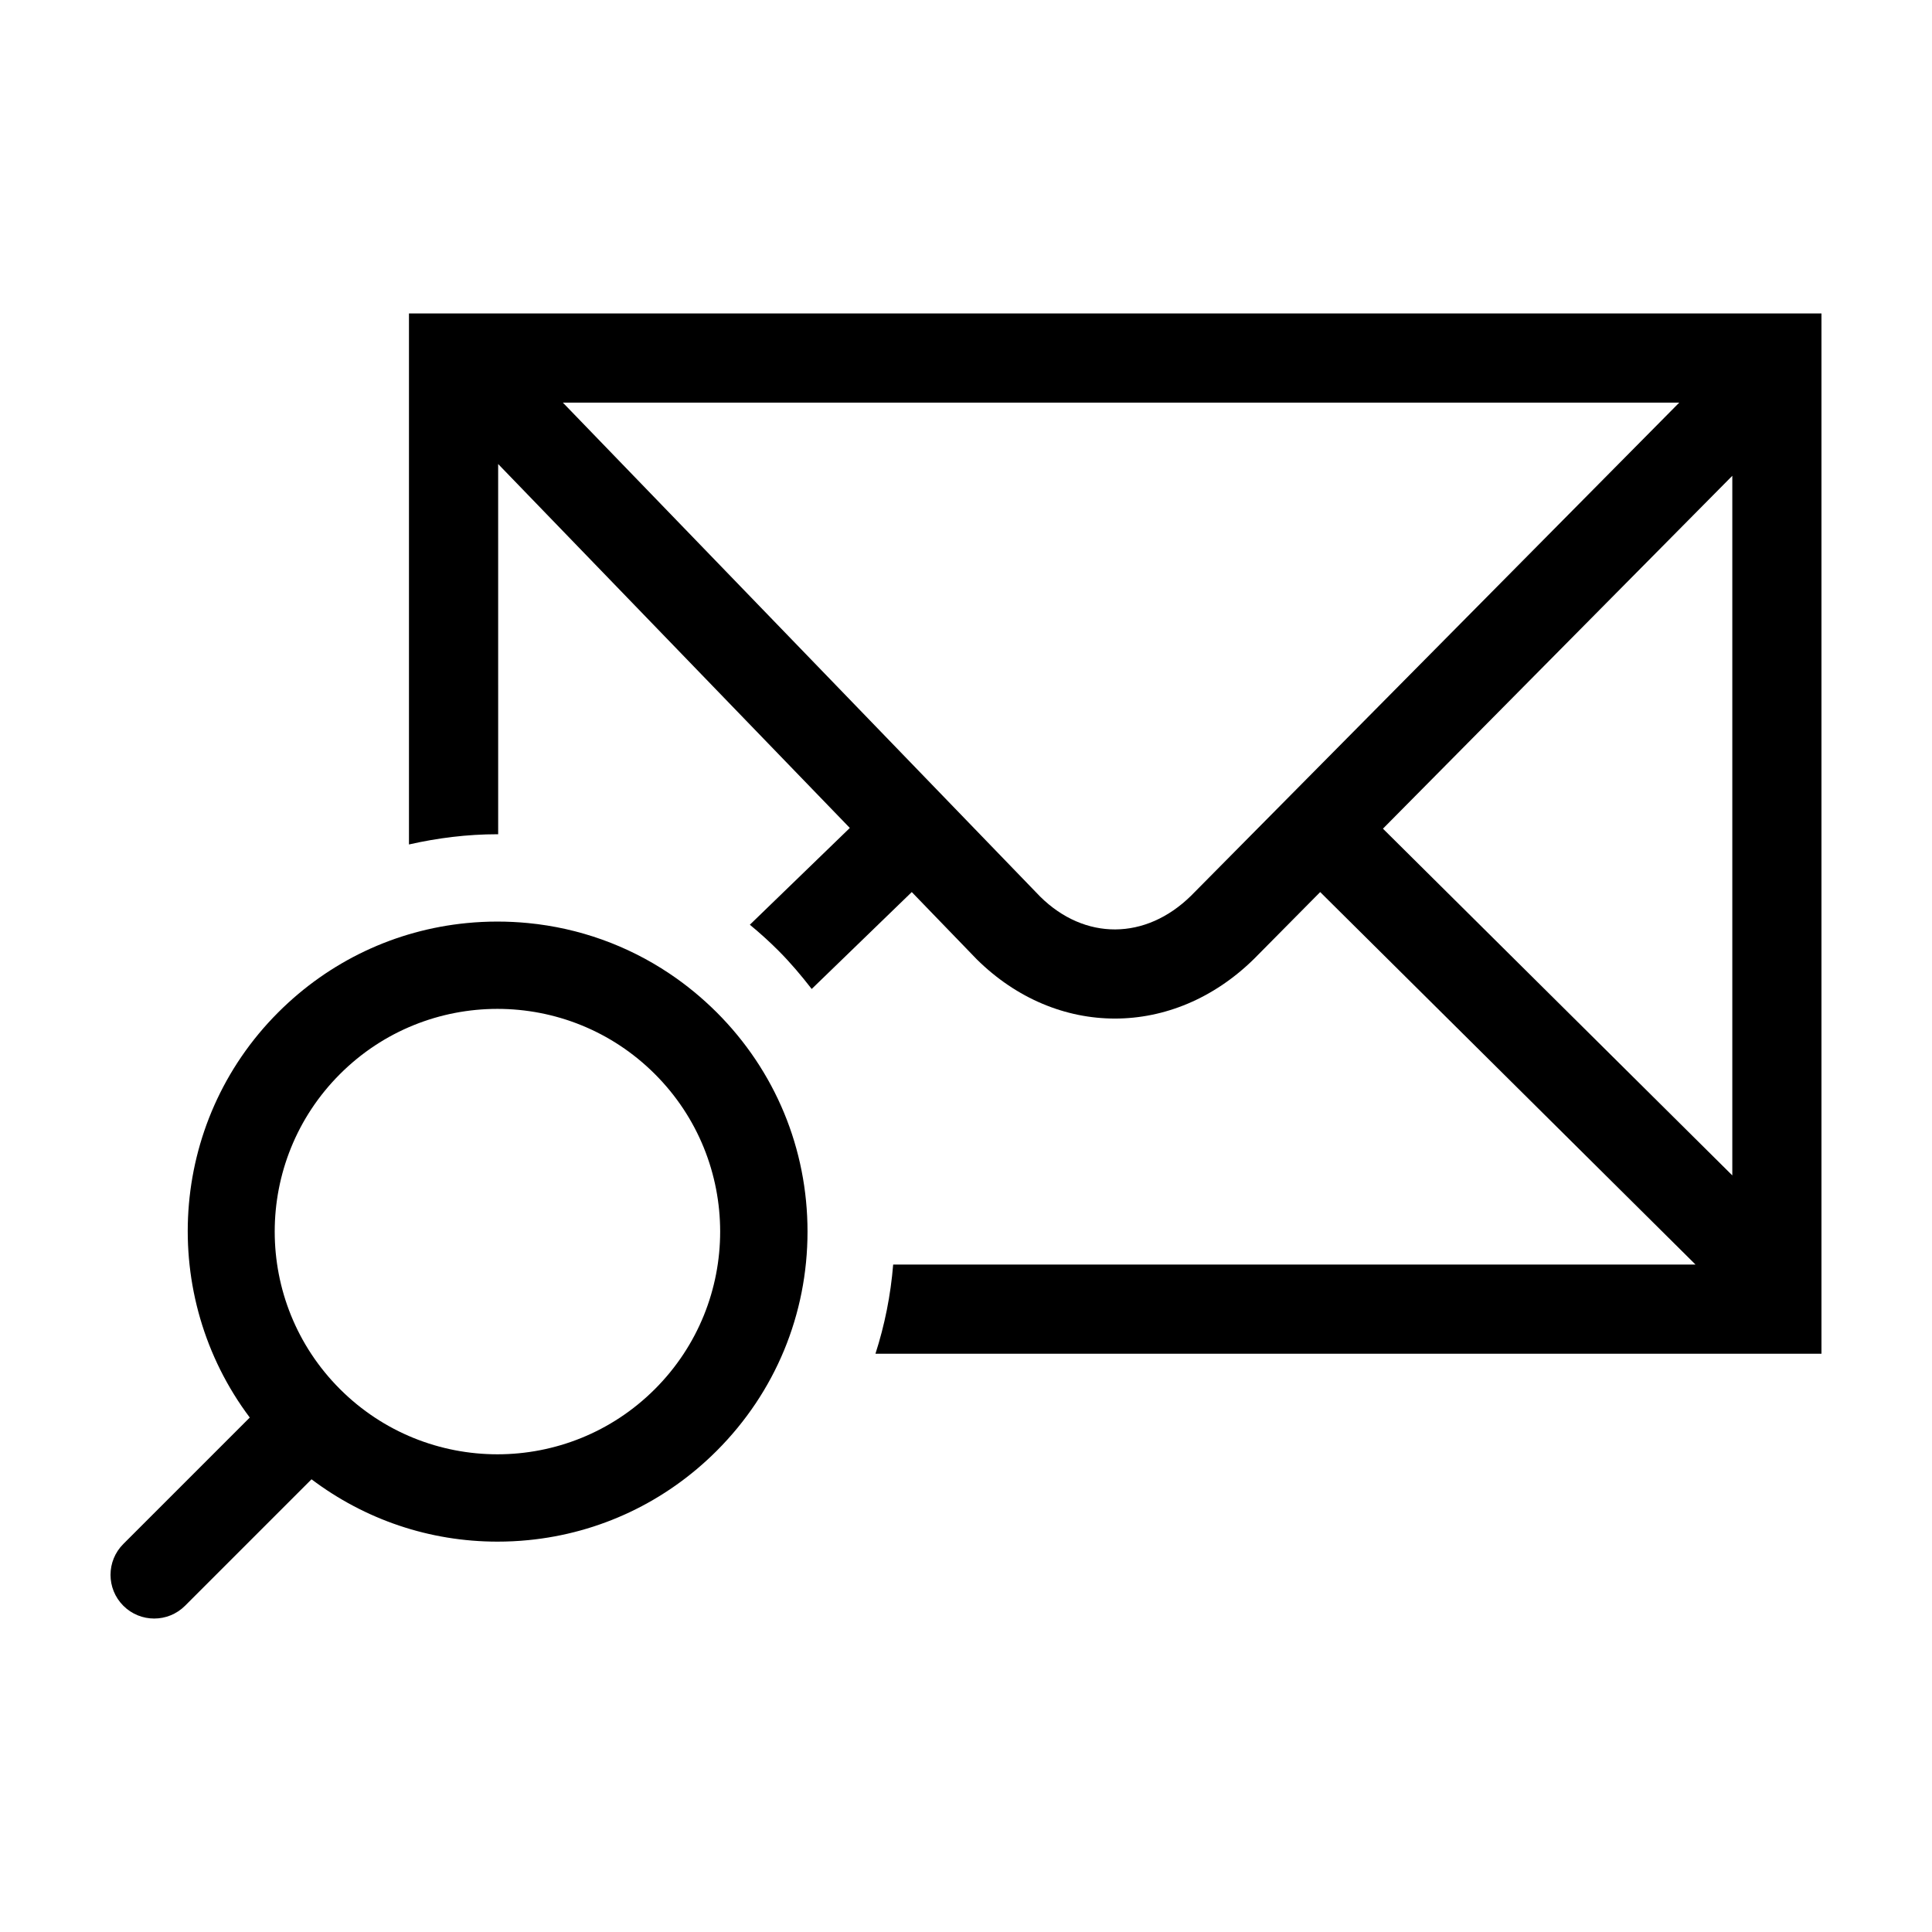
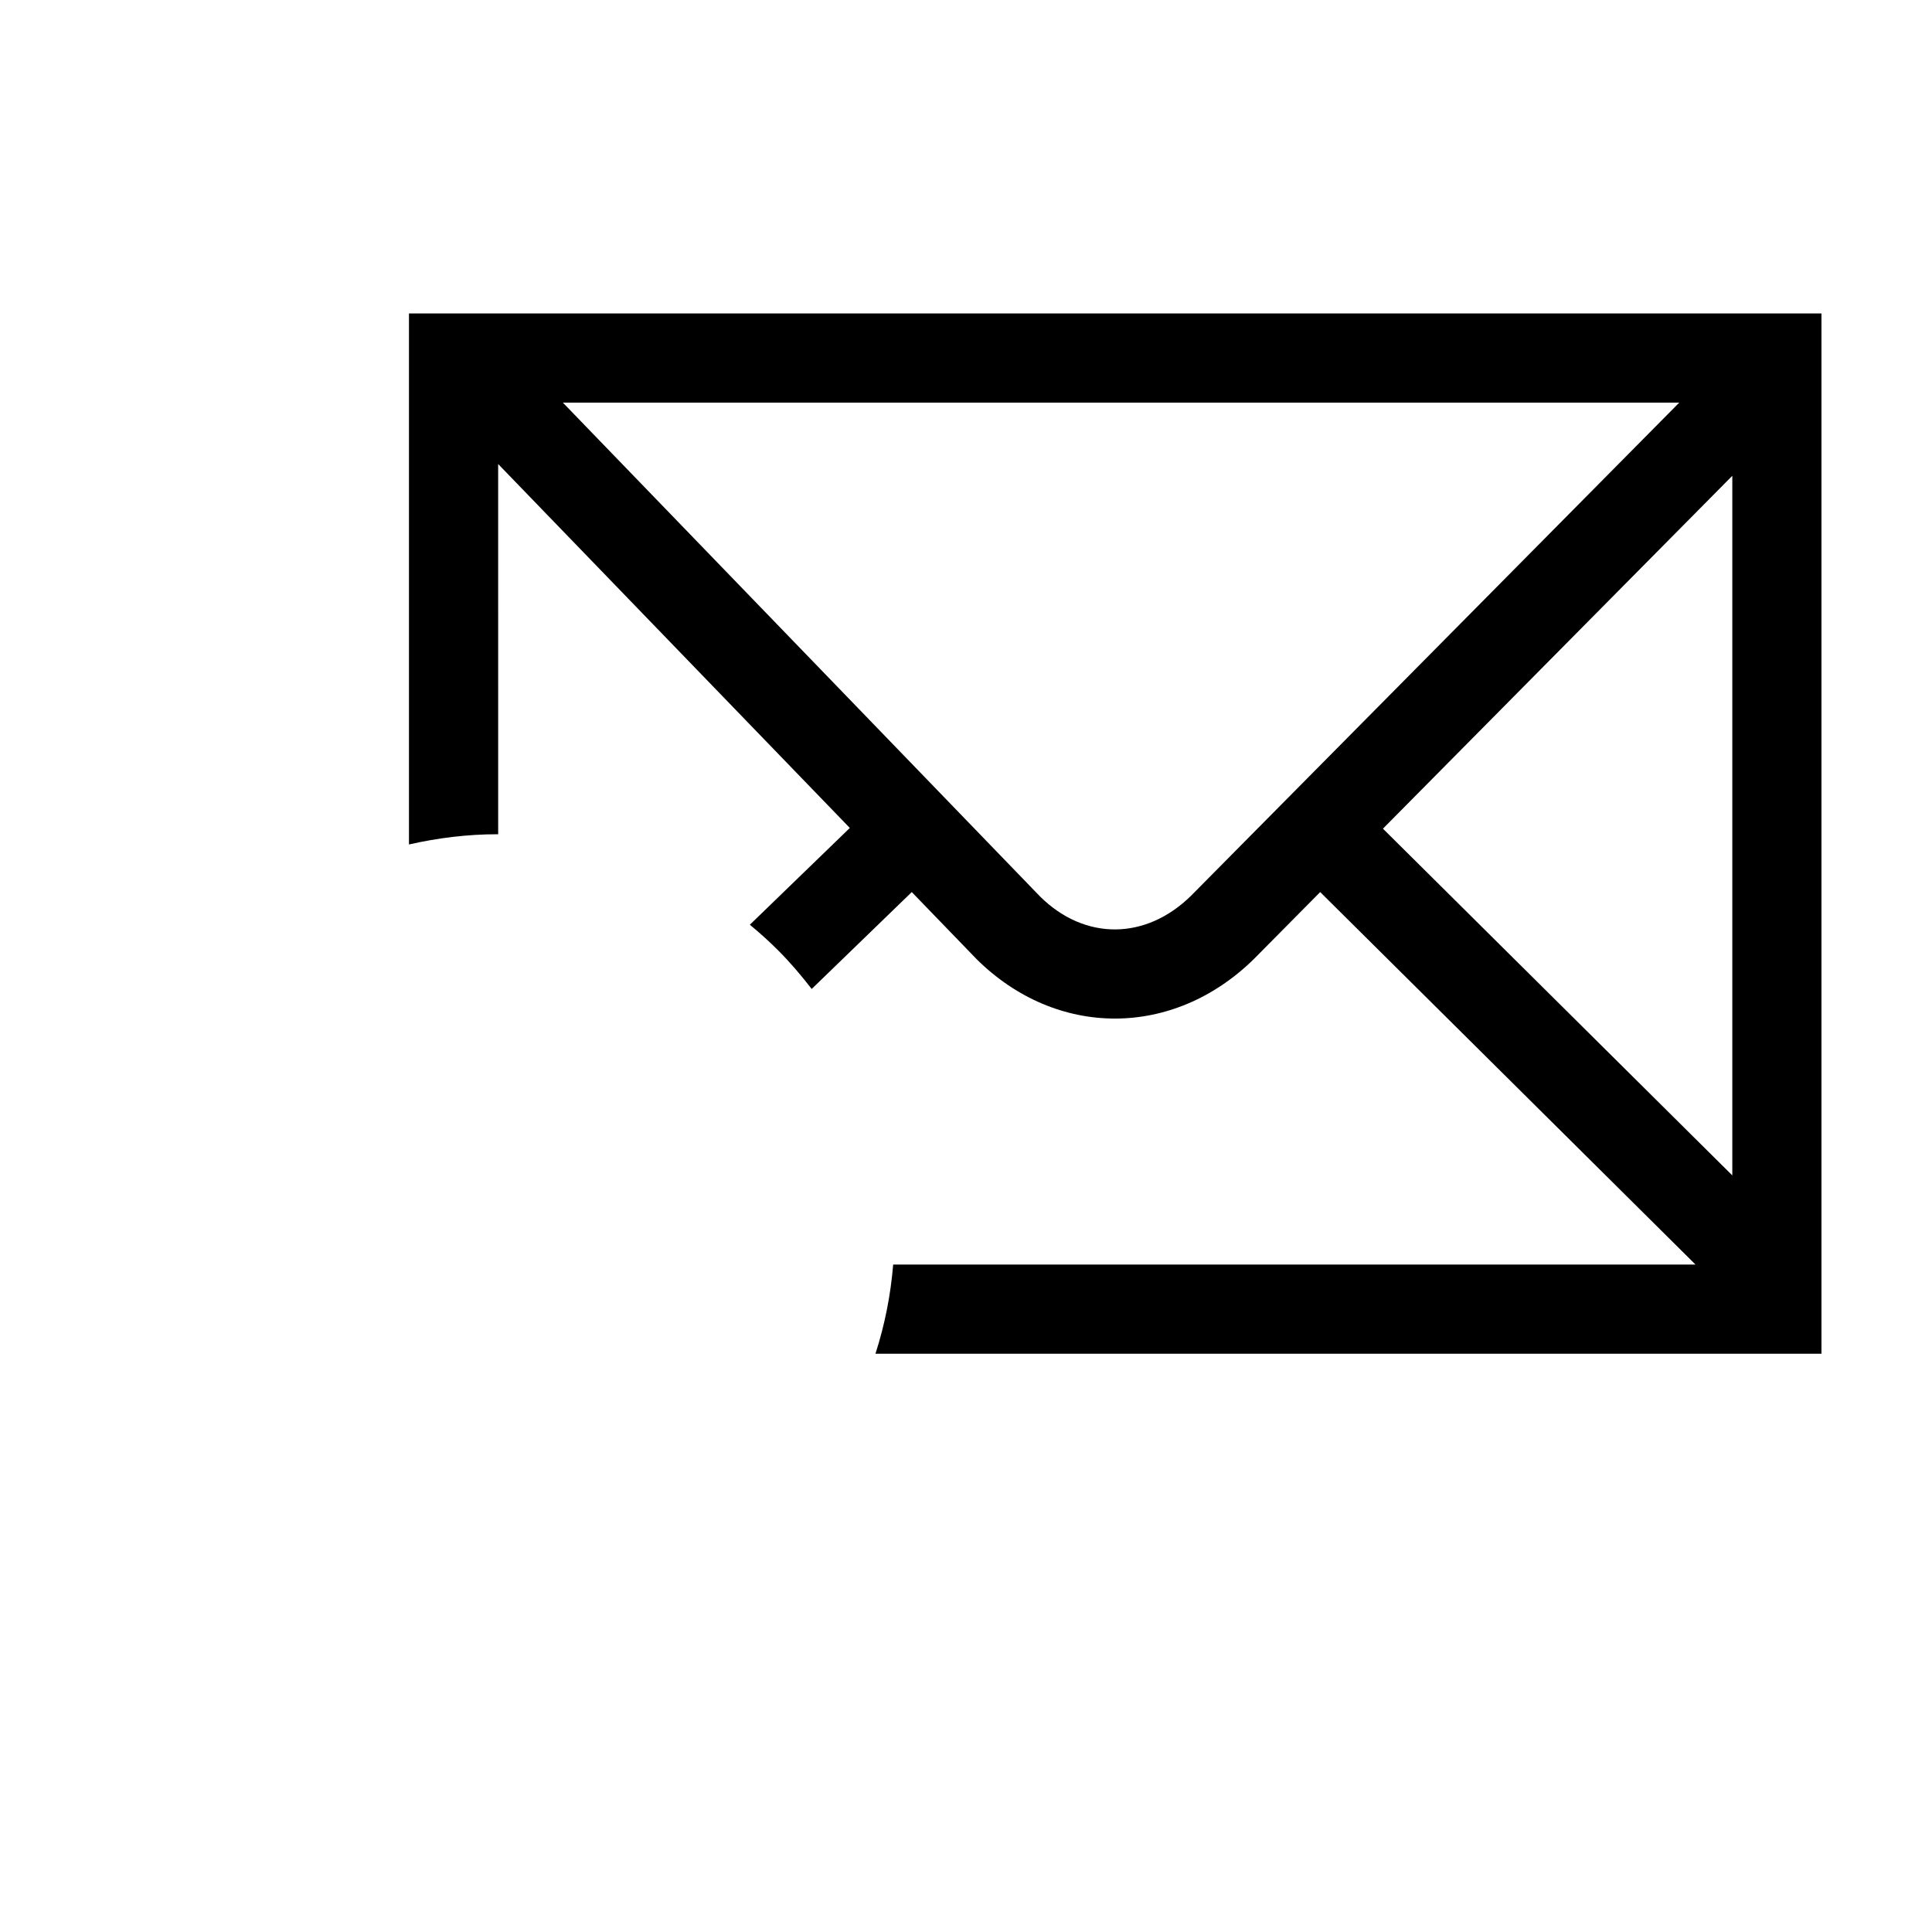
<svg xmlns="http://www.w3.org/2000/svg" fill="#000000" width="800px" height="800px" version="1.1" viewBox="144 144 512 512">
  <g>
    <path d="m603.08 227.07h-350.7v140.72c7.613-1.723 15.445-2.707 23.449-2.707 0.066 0 0.125 0.012 0.191 0.012l-0.004-98.125 93.195 96.445-26.492 25.648c2.613 2.156 5.144 4.438 7.57 6.867 3.203 3.203 6.086 6.637 8.82 10.156l26.52-25.68 17.23 17.828c10.59 10.465 23.582 15.695 36.602 15.695 13.07 0 26.168-5.273 36.891-15.836l17.512-17.688 95.887 95.164 3.57 3.547h-212.62c-0.66 8.113-2.242 16.02-4.695 23.633h250.7v-275.68zm-143.42 154.29c-12.066 11.875-28.215 11.898-40.004 0.25l-123.33-127.64-3.16-3.269h295.85l-4.769 4.82zm143.42 74.137-92.586-91.891 92.586-93.516z" />
-     <path d="m327.87 406.8c-2.09-1.719-4.258-3.324-6.488-4.816-11.148-7.461-23.926-12.043-37.398-13.359-2.695-0.262-5.414-0.398-8.16-0.398-2.746 0-5.465 0.133-8.16 0.398-18.863 1.848-36.359 10.09-49.938 23.668-29.25 29.25-31.703 75.207-7.535 107.37l-33.512 33.512c-4.519 4.519-4.519 11.844 0 16.363 2.262 2.262 5.219 3.391 8.184 3.391 2.961 0 5.918-1.129 8.184-3.391l33.508-33.508c14.152 10.664 31.246 16.52 49.281 16.52 2.746 0 5.465-0.133 8.16-0.398 18.863-1.848 36.359-10.09 49.938-23.668 3.879-3.879 7.324-8.082 10.309-12.539 2.984-4.457 5.508-9.18 7.547-14.102 4.074-9.84 6.211-20.484 6.211-31.457 0-21.945-8.543-42.582-24.066-58.098-1.949-1.938-3.973-3.769-6.062-5.488zm-10.312 105.32c-11.527 11.527-26.633 17.285-41.734 17.285-15.105 0-30.207-5.762-41.734-17.285-23.051-23.051-23.051-60.422 0-83.473 11.527-11.527 26.633-17.285 41.734-17.285 15.105 0 30.207 5.762 41.734 17.285 23.055 23.055 23.055 60.422 0 83.473z" />
  </g>
</svg>